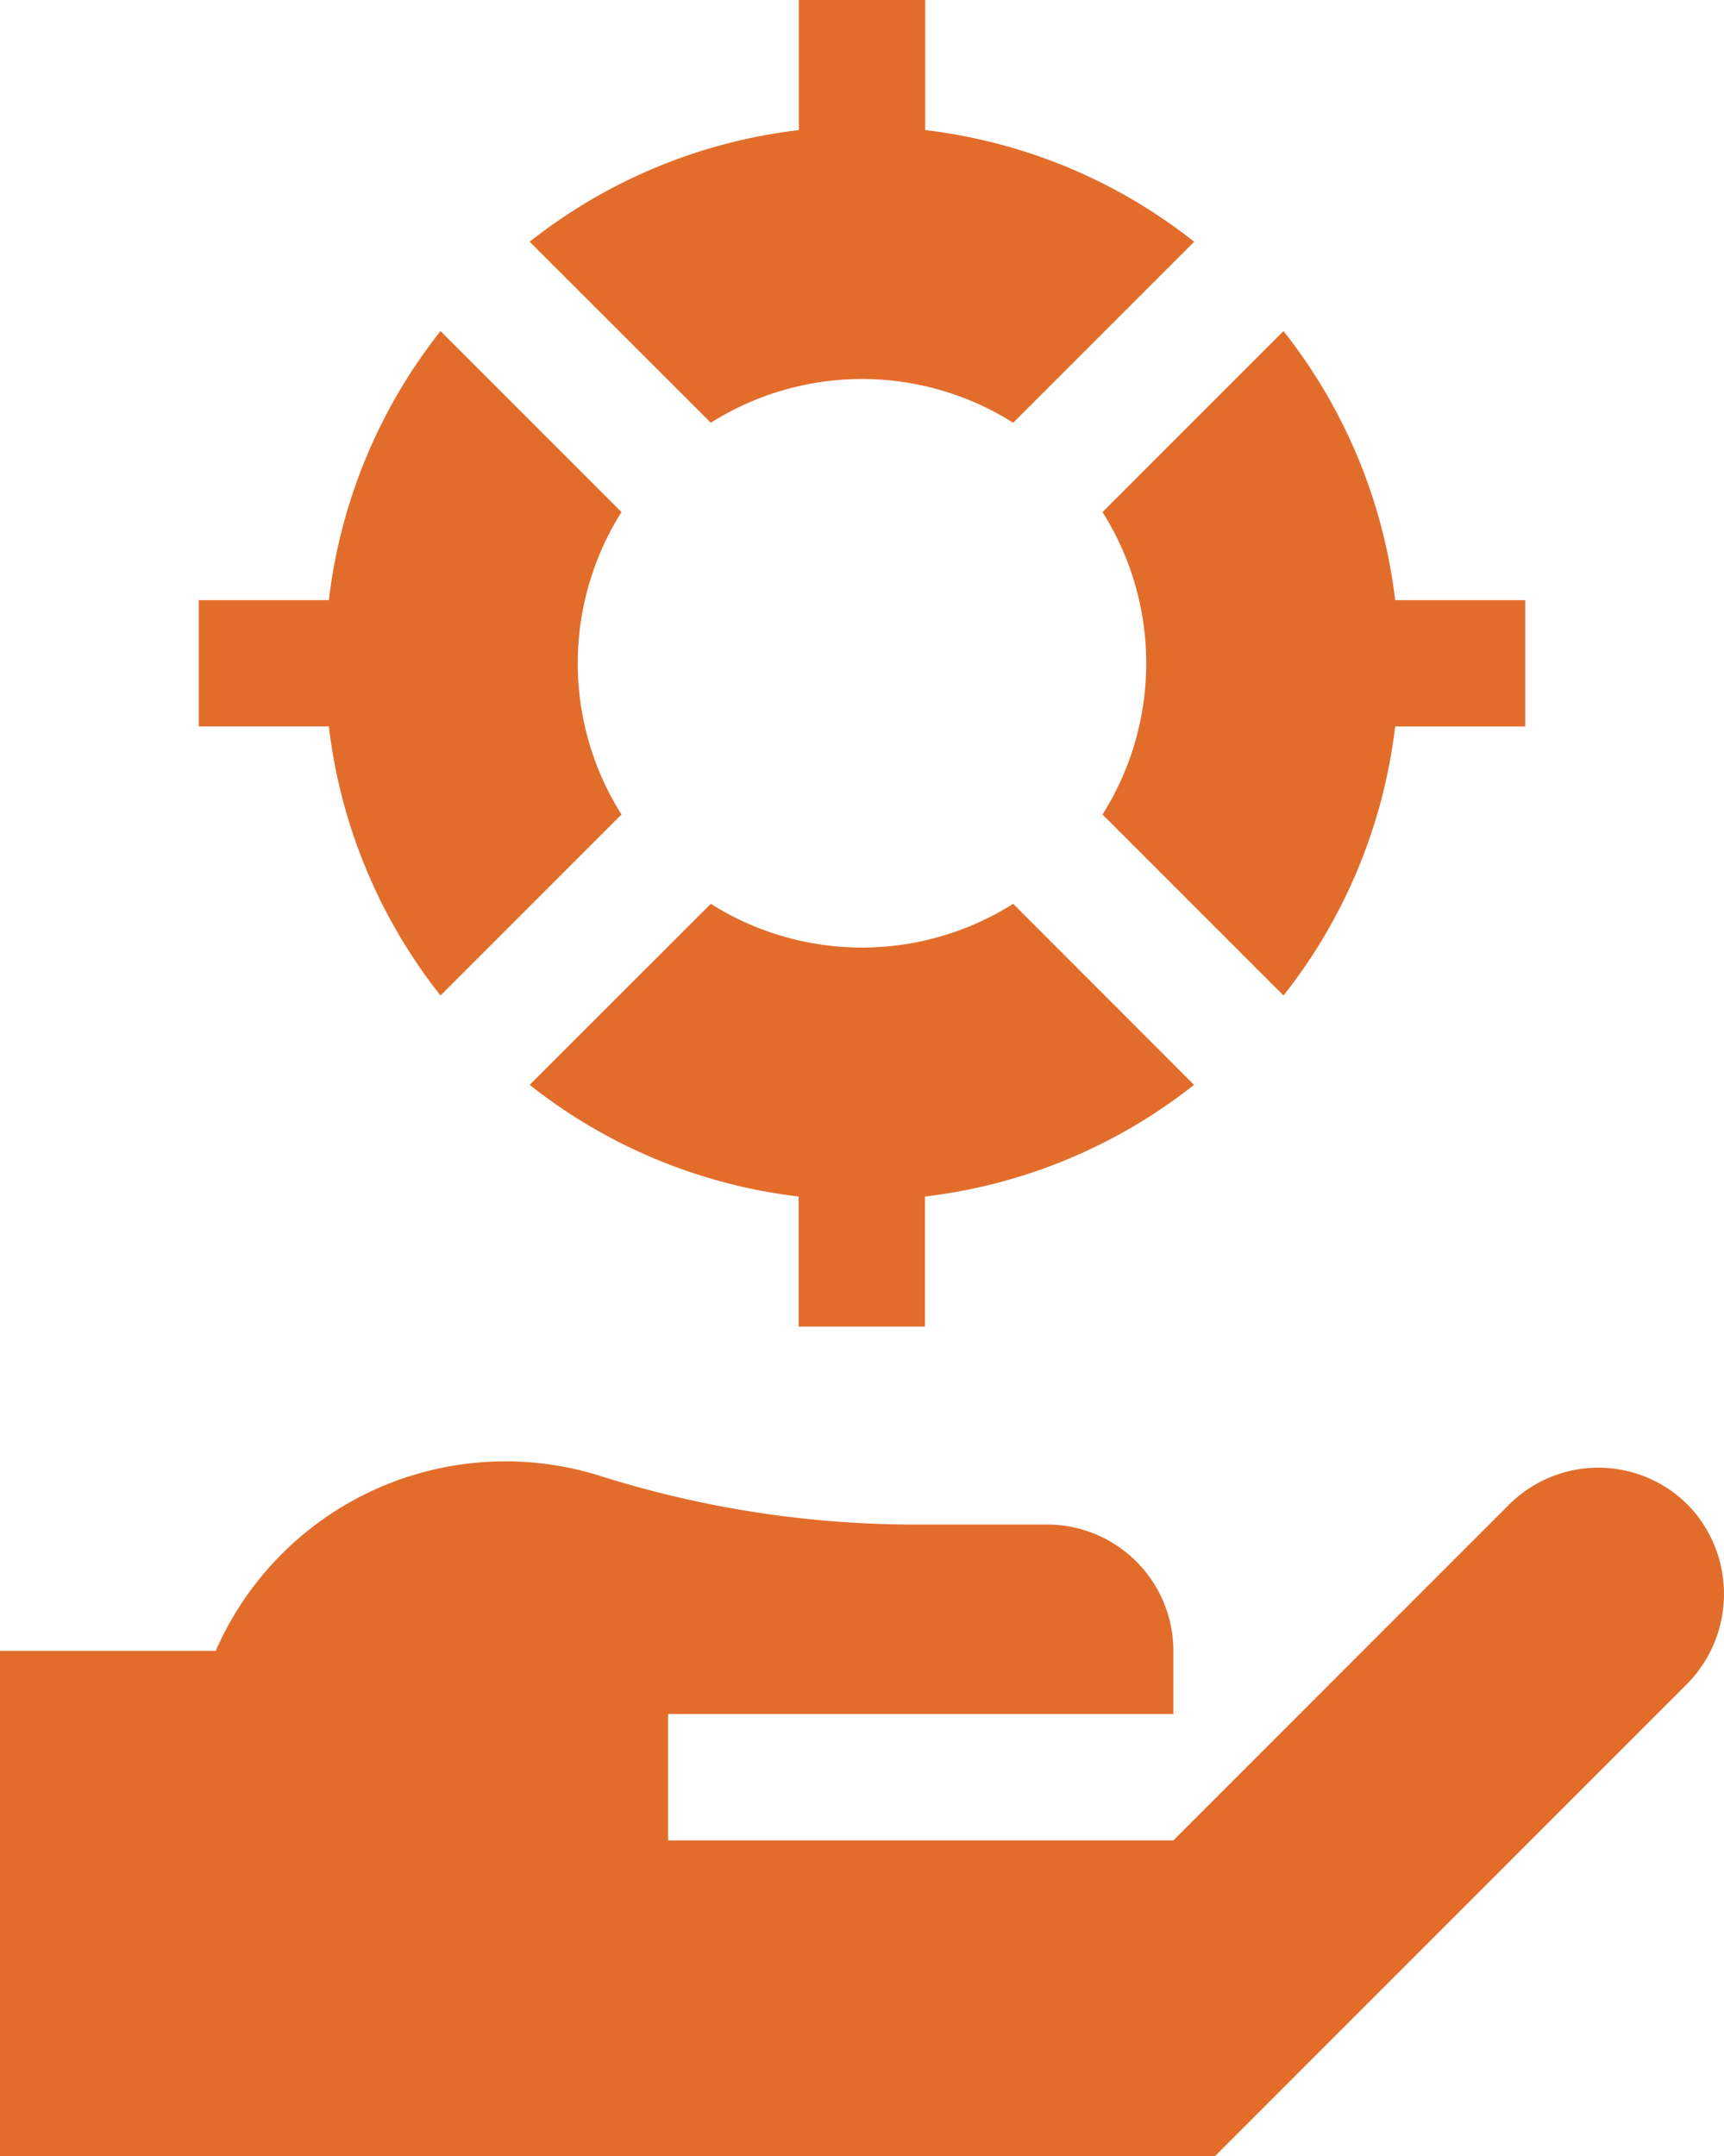
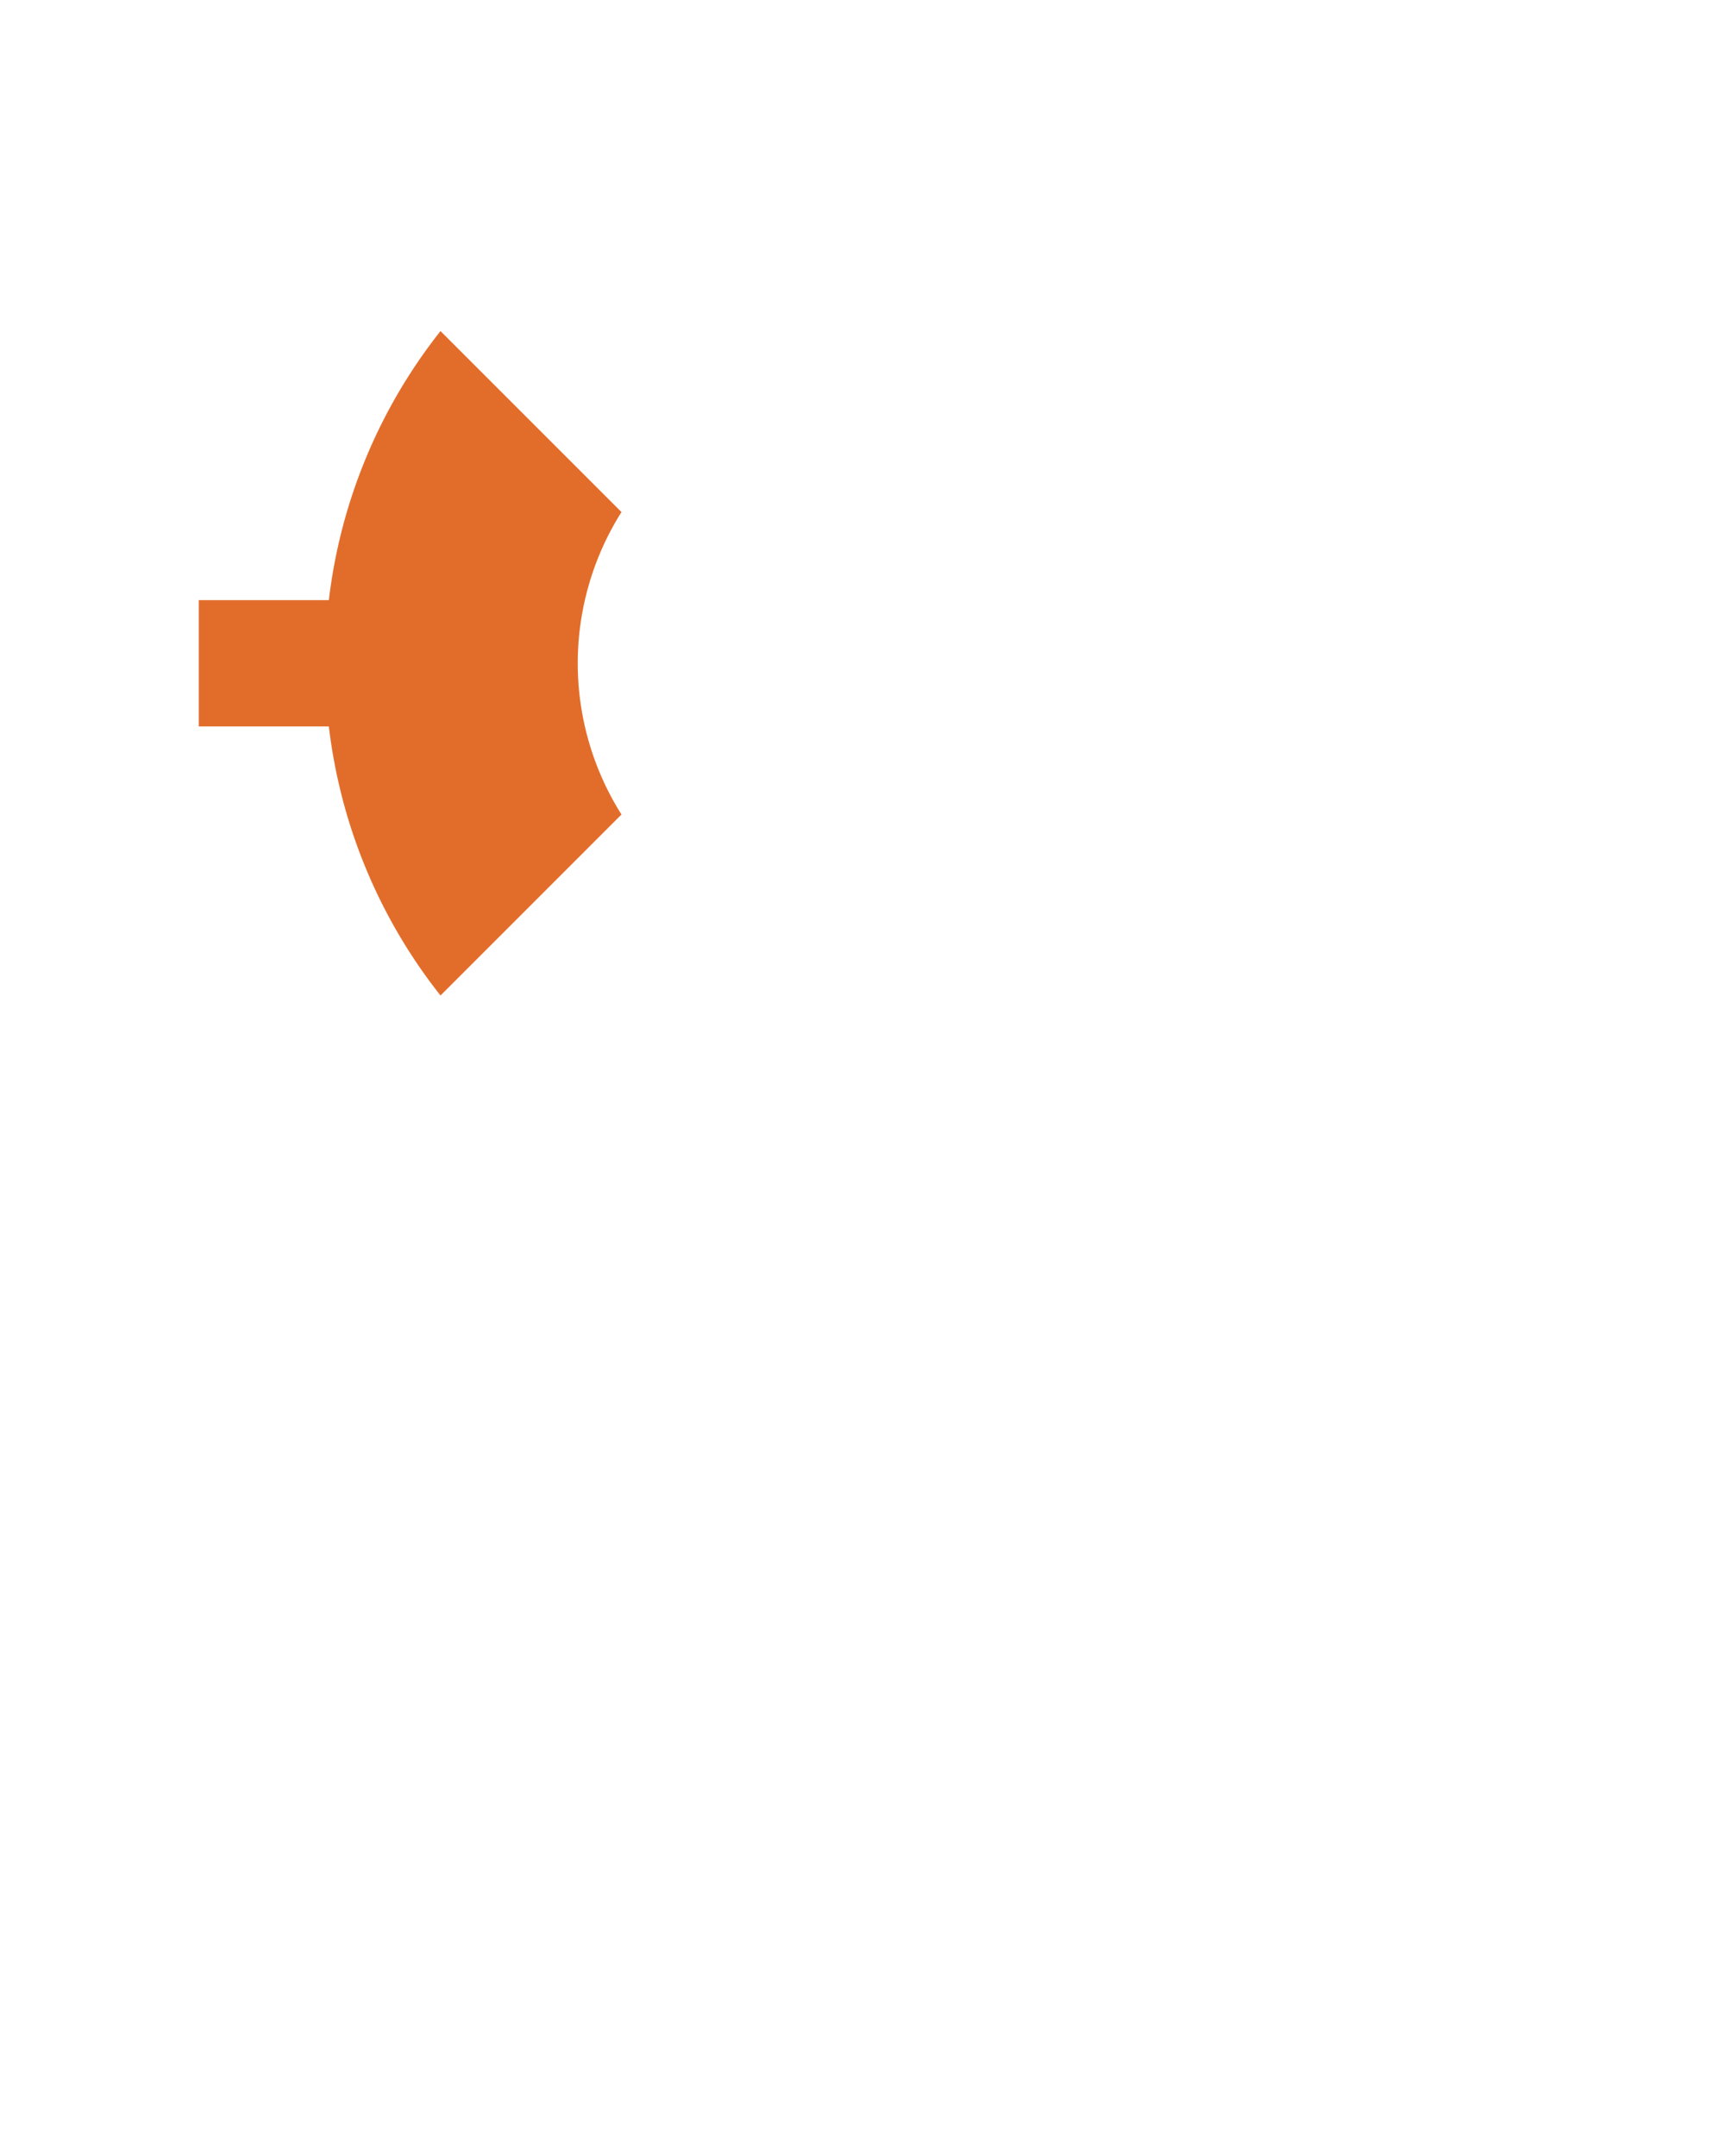
<svg xmlns="http://www.w3.org/2000/svg" id="lifesaver_7553915" width="46.06" height="57.6" viewBox="0 0 46.06 57.6">
  <path id="Path_28335" data-name="Path 28335" d="M15.692,25.119l4.835-4.835a7.568,7.568,0,0,1,0-8.079L15.692,7.37a14.276,14.276,0,0,0-2.983,7.187H9.234v3.375h3.475a14.276,14.276,0,0,0,2.983,7.187Z" transform="translate(-3.923 1.474)" fill="#e26d2b" />
-   <path id="Path_28336" data-name="Path 28336" d="M29.518,20.12a7.568,7.568,0,0,1-8.079,0L16.6,24.956a14.276,14.276,0,0,0,7.187,2.983v3.475h3.375V27.939a14.276,14.276,0,0,0,7.187-2.983Z" transform="translate(-2.449 4.024)" fill="#e26d2b" />
-   <path id="Path_28337" data-name="Path 28337" d="M29.355,12.205a7.568,7.568,0,0,1,0,8.079l4.835,4.835a14.276,14.276,0,0,0,2.983-7.187h3.475V14.557H37.173A14.276,14.276,0,0,0,34.19,7.37Z" transform="translate(0.101 1.474)" fill="#e26d2b" />
-   <path id="Path_28338" data-name="Path 28338" d="M21.44,11.293a7.568,7.568,0,0,1,8.079,0l4.835-4.835a14.275,14.275,0,0,0-7.187-2.983V0H23.792V3.475A14.276,14.276,0,0,0,16.6,6.458Z" transform="translate(-2.449 0)" fill="#e26d2b" />
-   <path id="Path_28339" data-name="Path 28339" d="M49.963,33.757a3.375,3.375,0,0,0-4.839-.068l-8.967,8.967h-13.5V39.281h13.5V37.594a3.375,3.375,0,0,0-3.375-3.375h-3.7a27.969,27.969,0,0,1-8.277-1.311,8.447,8.447,0,0,0-10.234,4.686H4.808v13.5H37.266L49.847,38.512a3.421,3.421,0,0,0,.116-4.755Z" transform="translate(-4.808 6.506)" fill="#e26d2b" />
</svg>